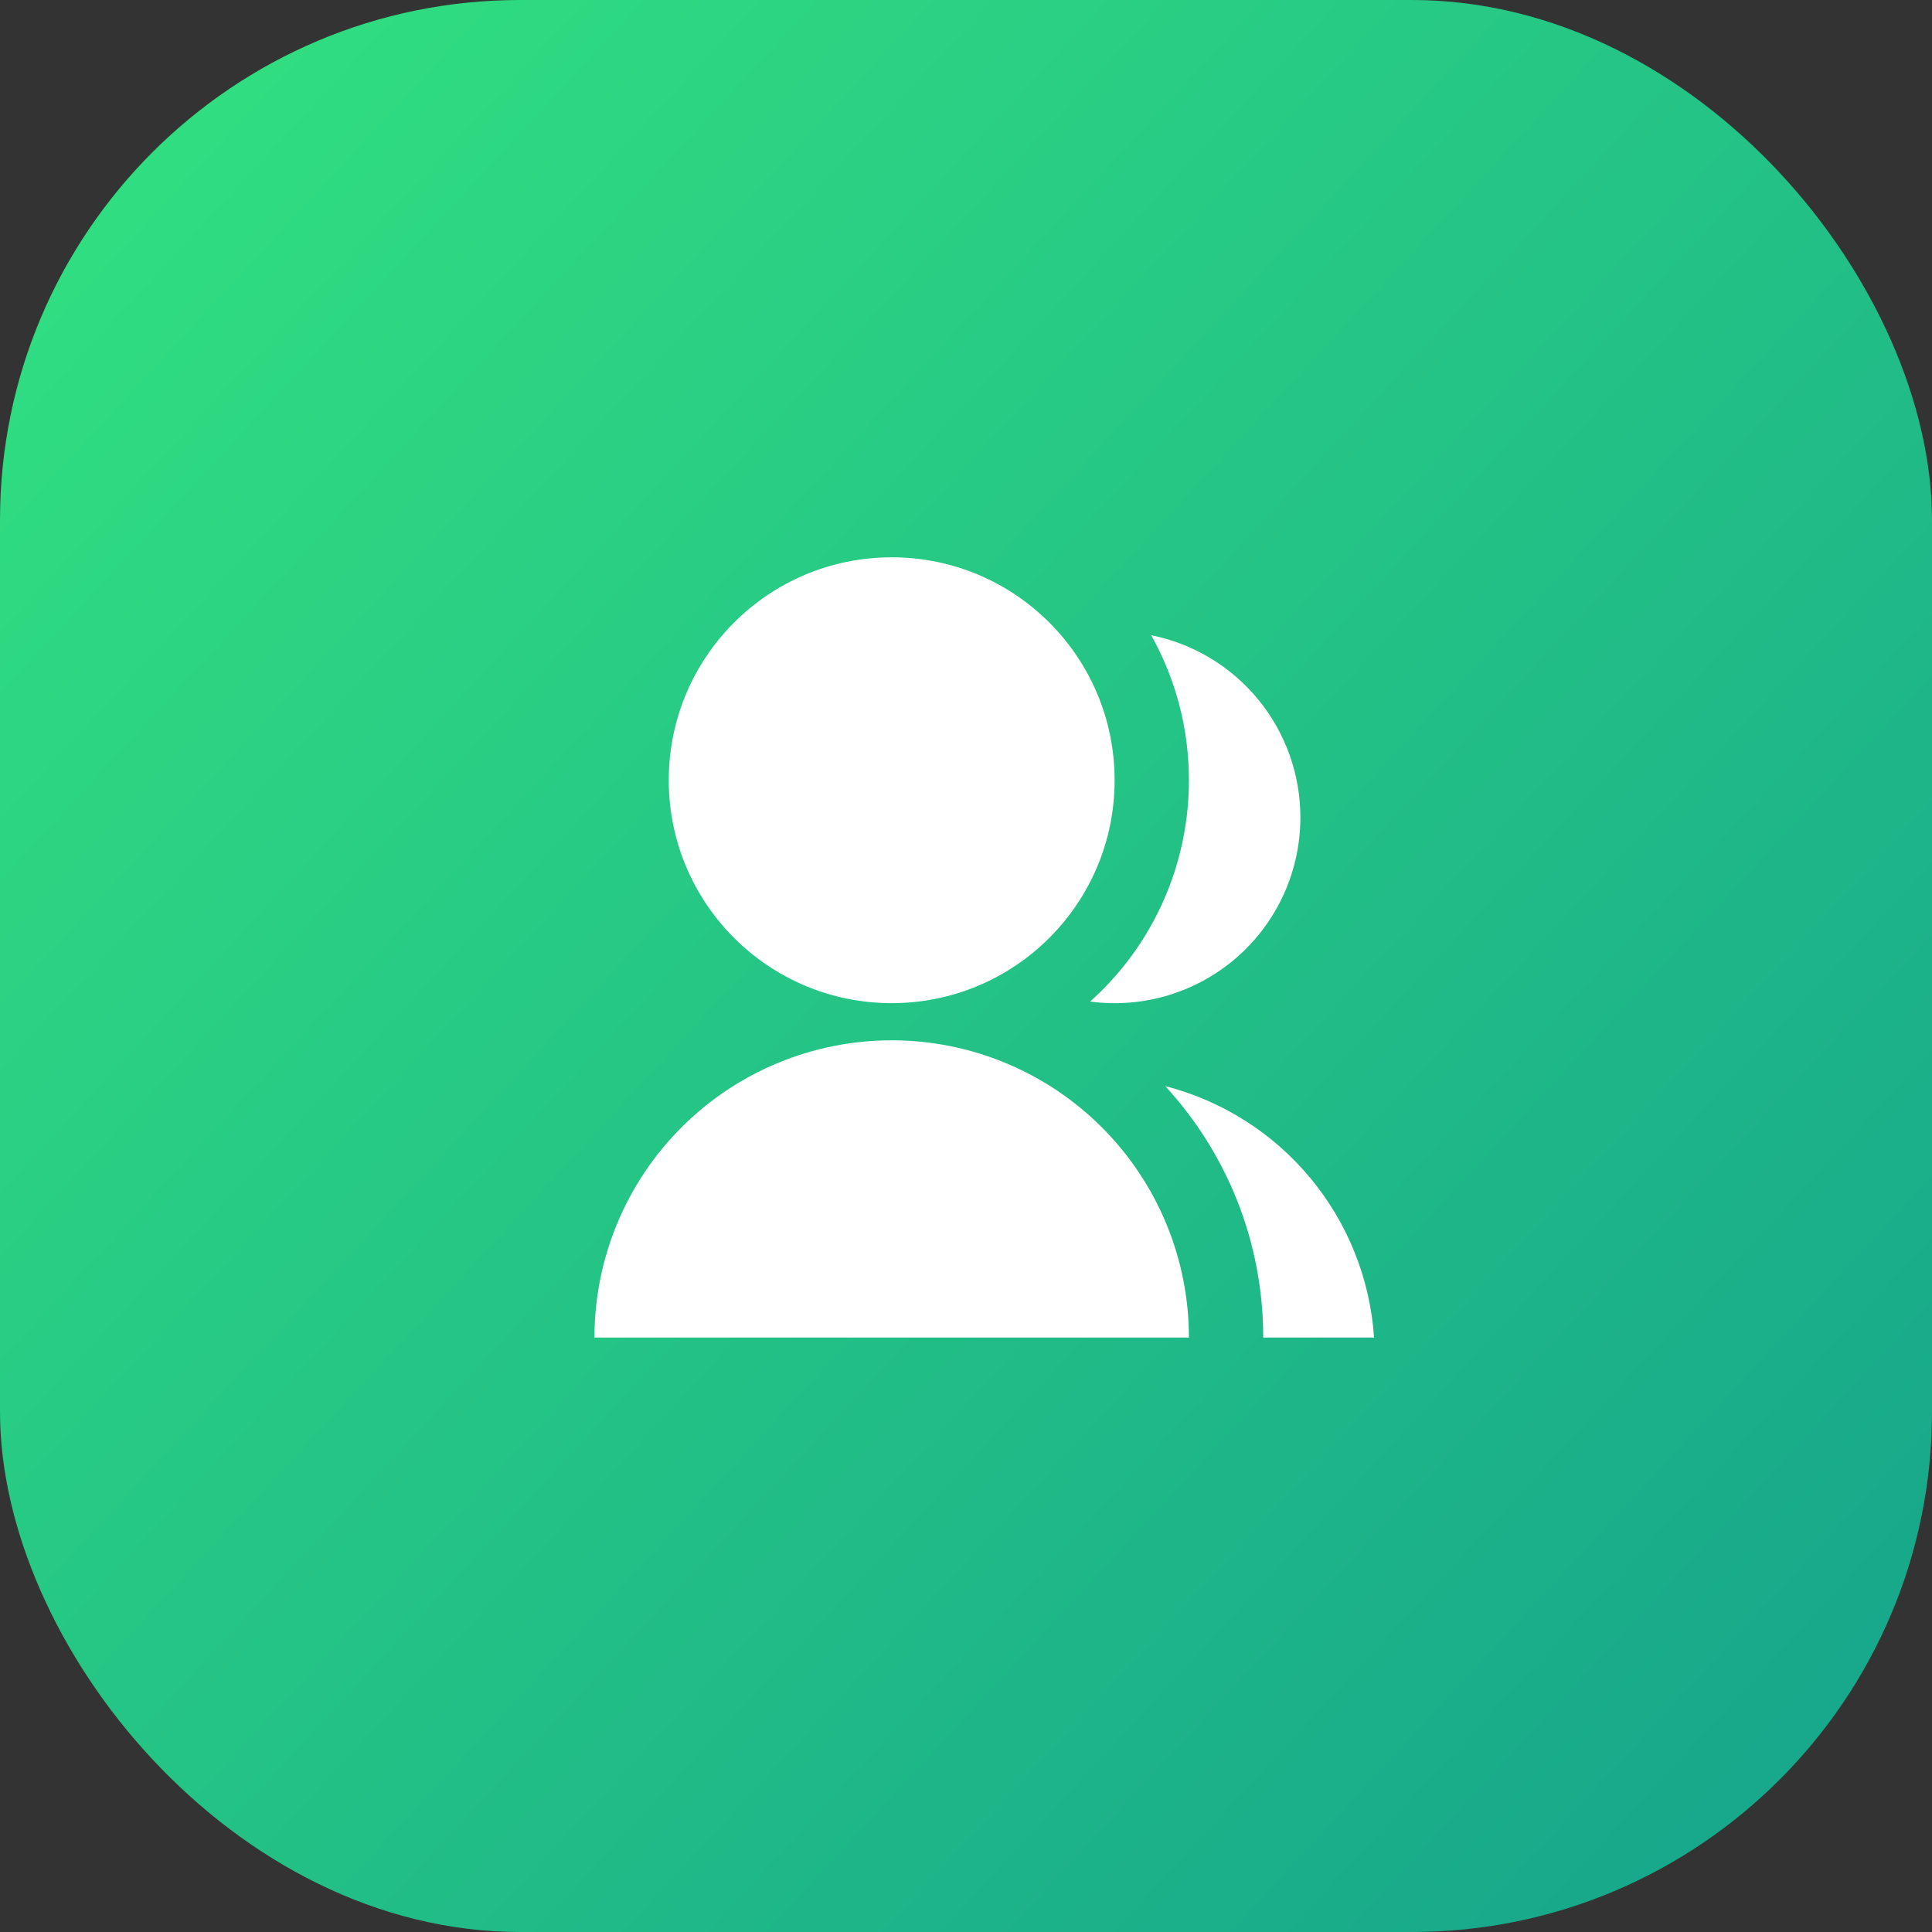
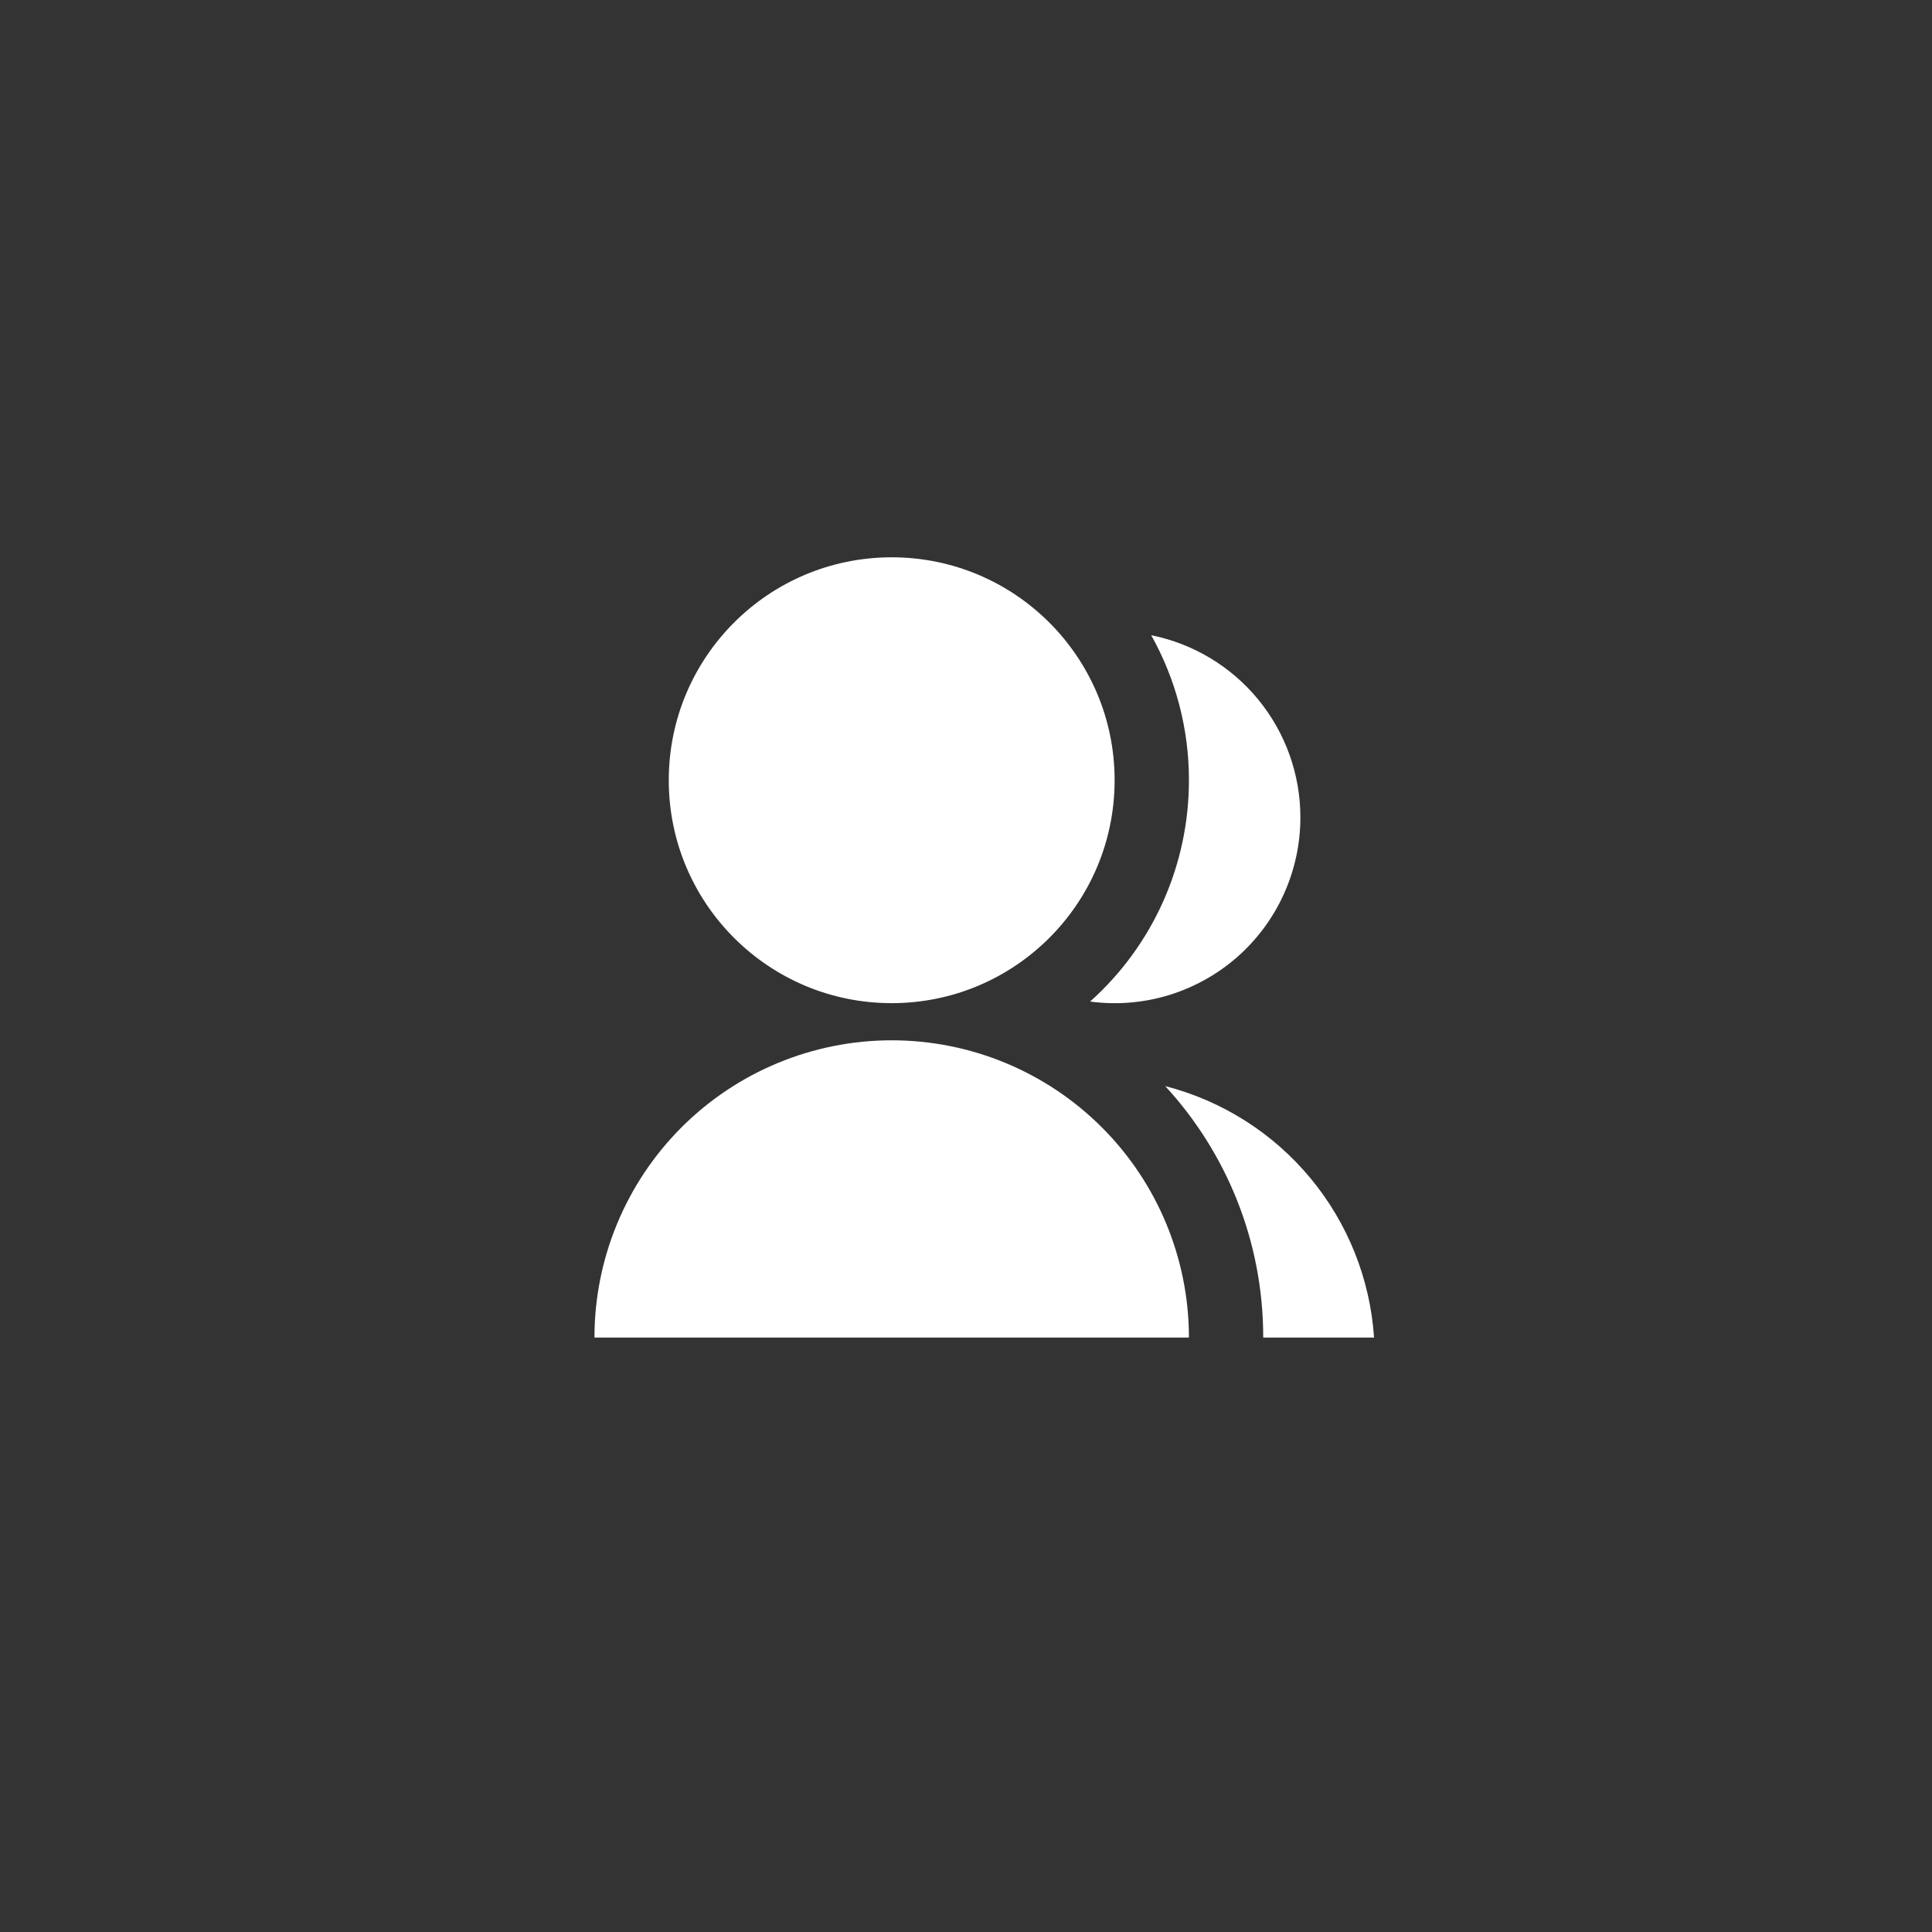
<svg xmlns="http://www.w3.org/2000/svg" width="52" height="52" viewBox="0 0 52 52" fill="none">
  <rect x="0" y="0" width="52" height="52" fill="#333333" stroke="none" />
-   <rect width="52" height="52" rx="14" fill="url(#paint0_linear)" />
  <path d="M16 36C16 33.878 16.843 31.844 18.343 30.343C19.843 28.843 21.878 28 24 28C26.122 28 28.157 28.843 29.657 30.343C31.157 31.844 32 33.878 32 36H16ZM24 27C20.685 27 18 24.315 18 21C18 17.685 20.685 15 24 15C27.315 15 30 17.685 30 21C30 24.315 27.315 27 24 27ZM31.363 29.233C32.893 29.626 34.259 30.492 35.268 31.707C36.277 32.922 36.877 34.424 36.983 36H34C34 33.39 33 31.014 31.363 29.233ZM29.34 26.957C30.178 26.208 30.848 25.29 31.307 24.263C31.765 23.236 32.001 22.124 32 21C32.002 19.634 31.653 18.29 30.985 17.097C32.118 17.325 33.136 17.938 33.868 18.831C34.6 19.725 35 20.845 35 22C35 22.713 34.848 23.417 34.554 24.066C34.26 24.715 33.831 25.293 33.295 25.763C32.759 26.232 32.129 26.581 31.446 26.788C30.764 26.994 30.046 27.051 29.34 26.957Z" fill="white" />
  <defs>
    <linearGradient id="paint0_linear" x1="-11.5" y1="-8.5" x2="60.669" y2="58.474" gradientUnits="userSpaceOnUse">
      <stop stop-color="#38EF7D" />
      <stop offset="1" stop-color="#11998E" />
    </linearGradient>
  </defs>
</svg>